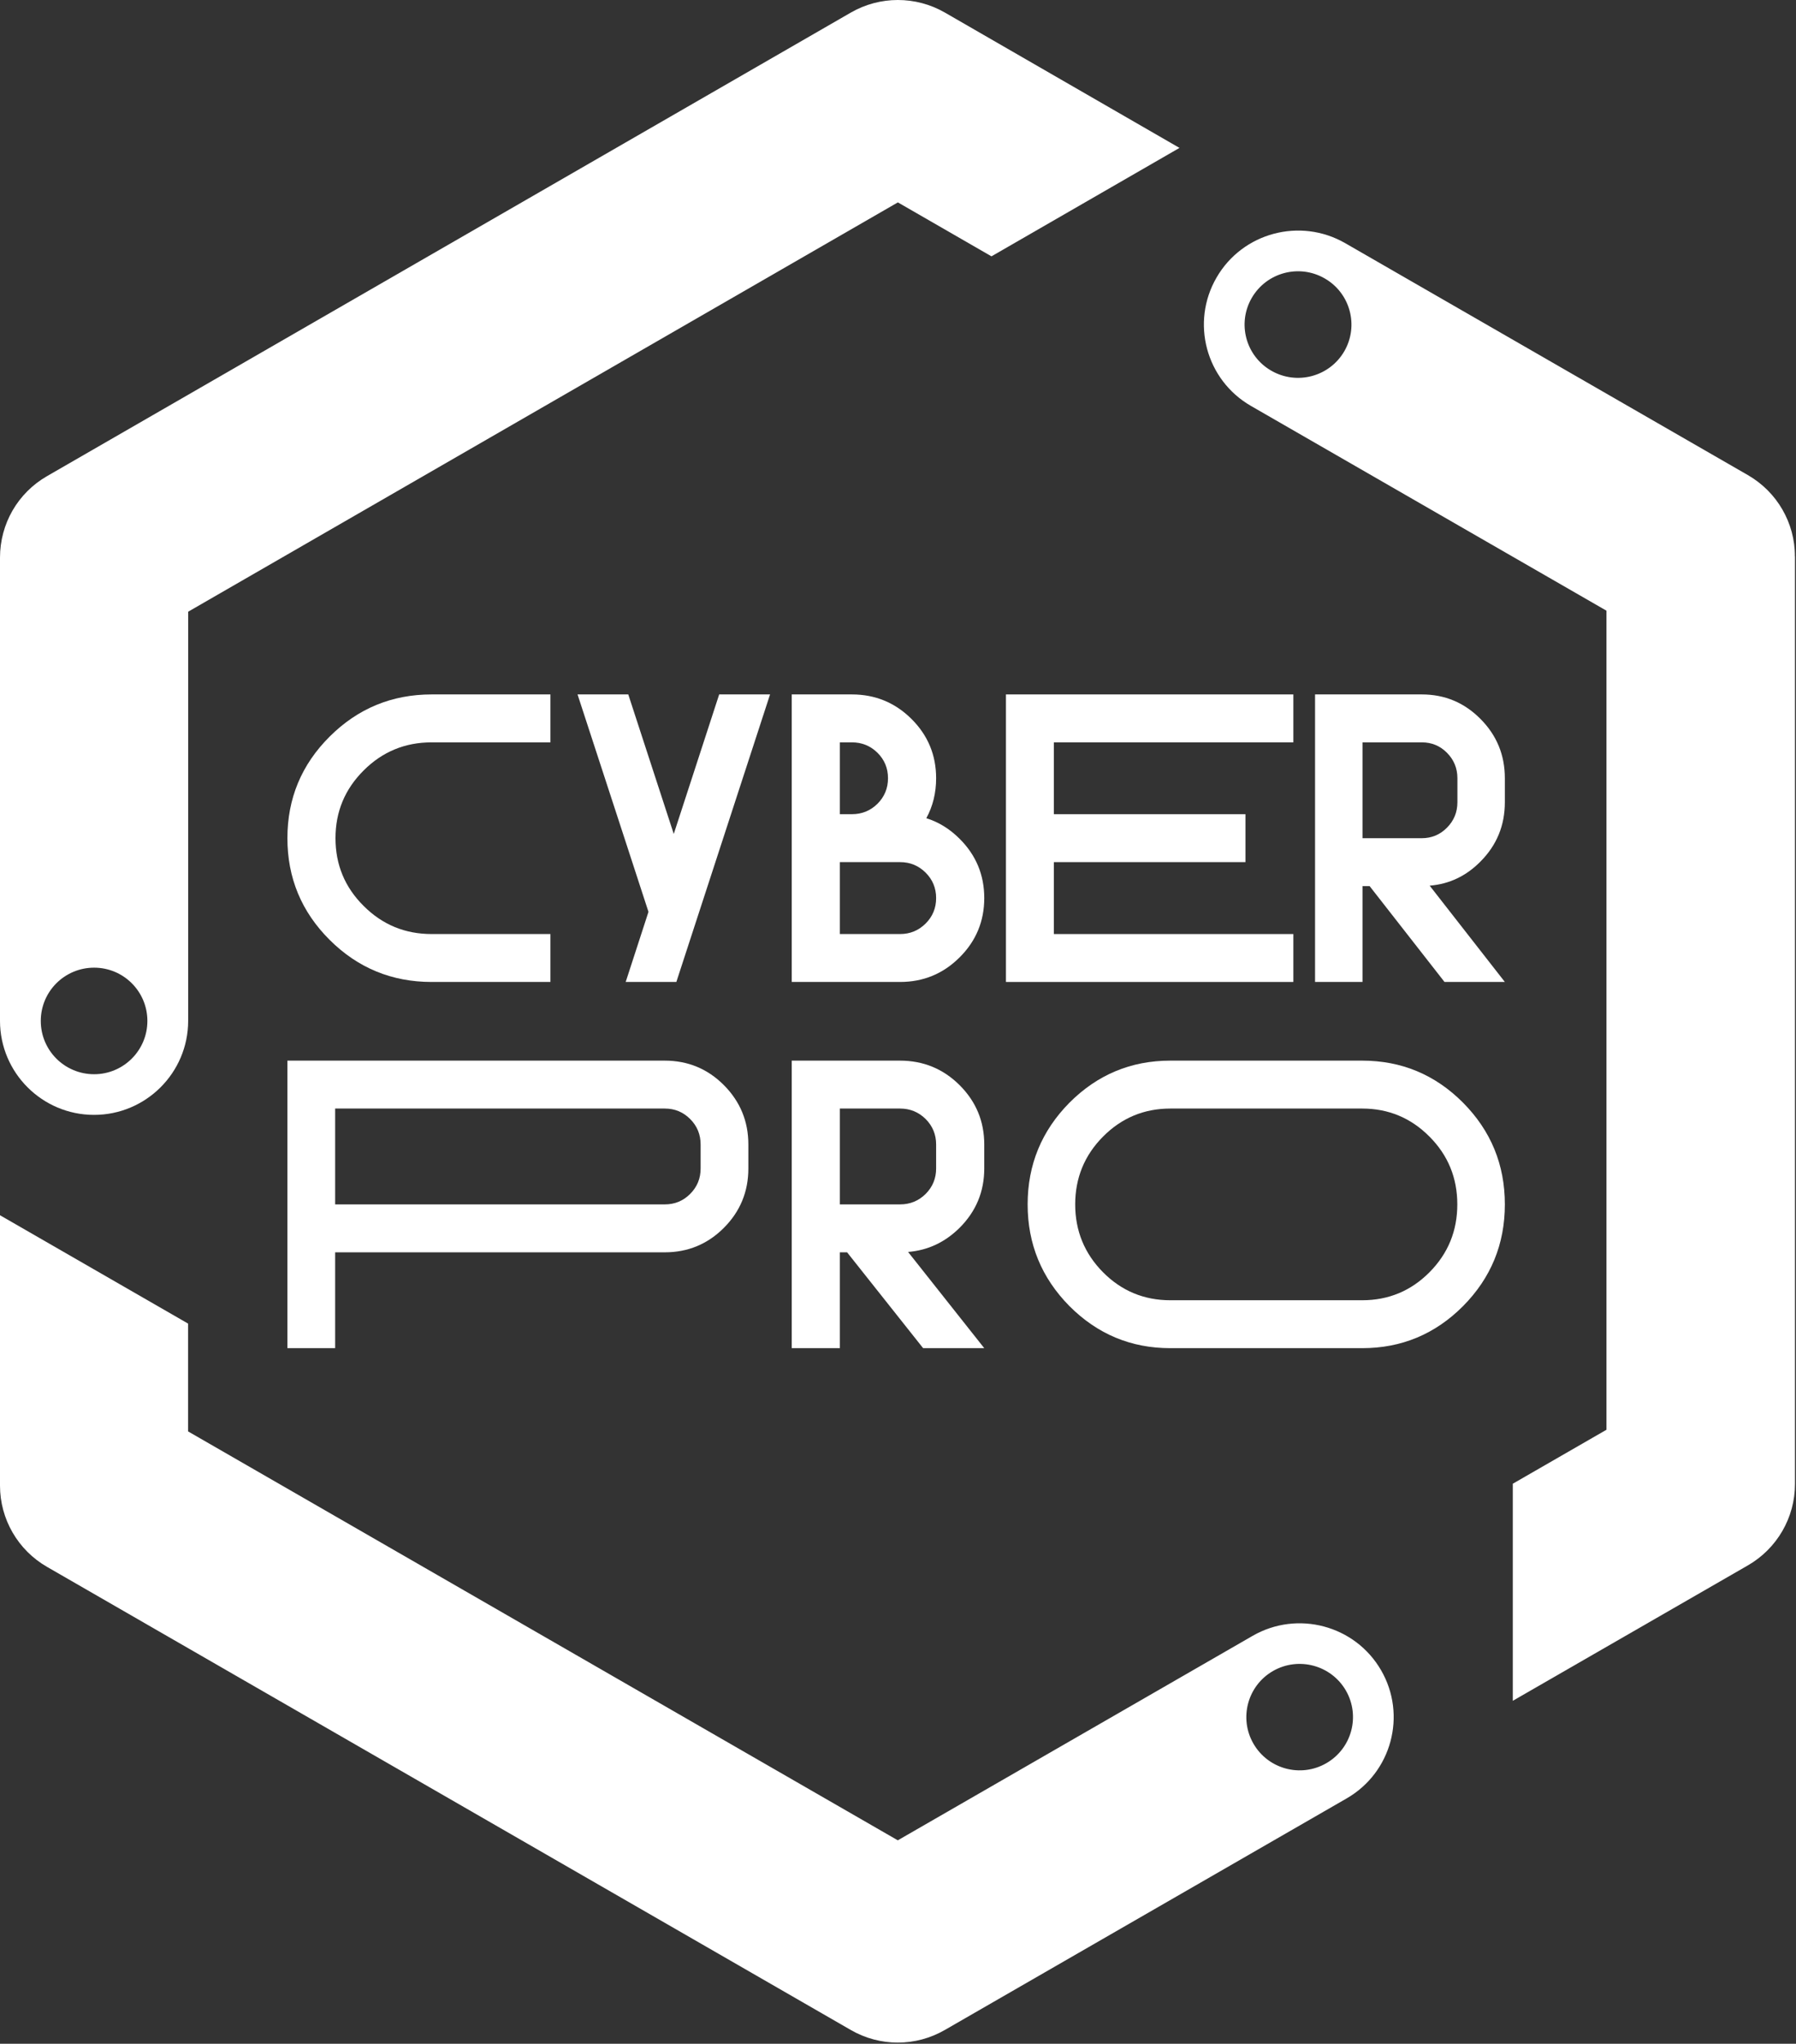
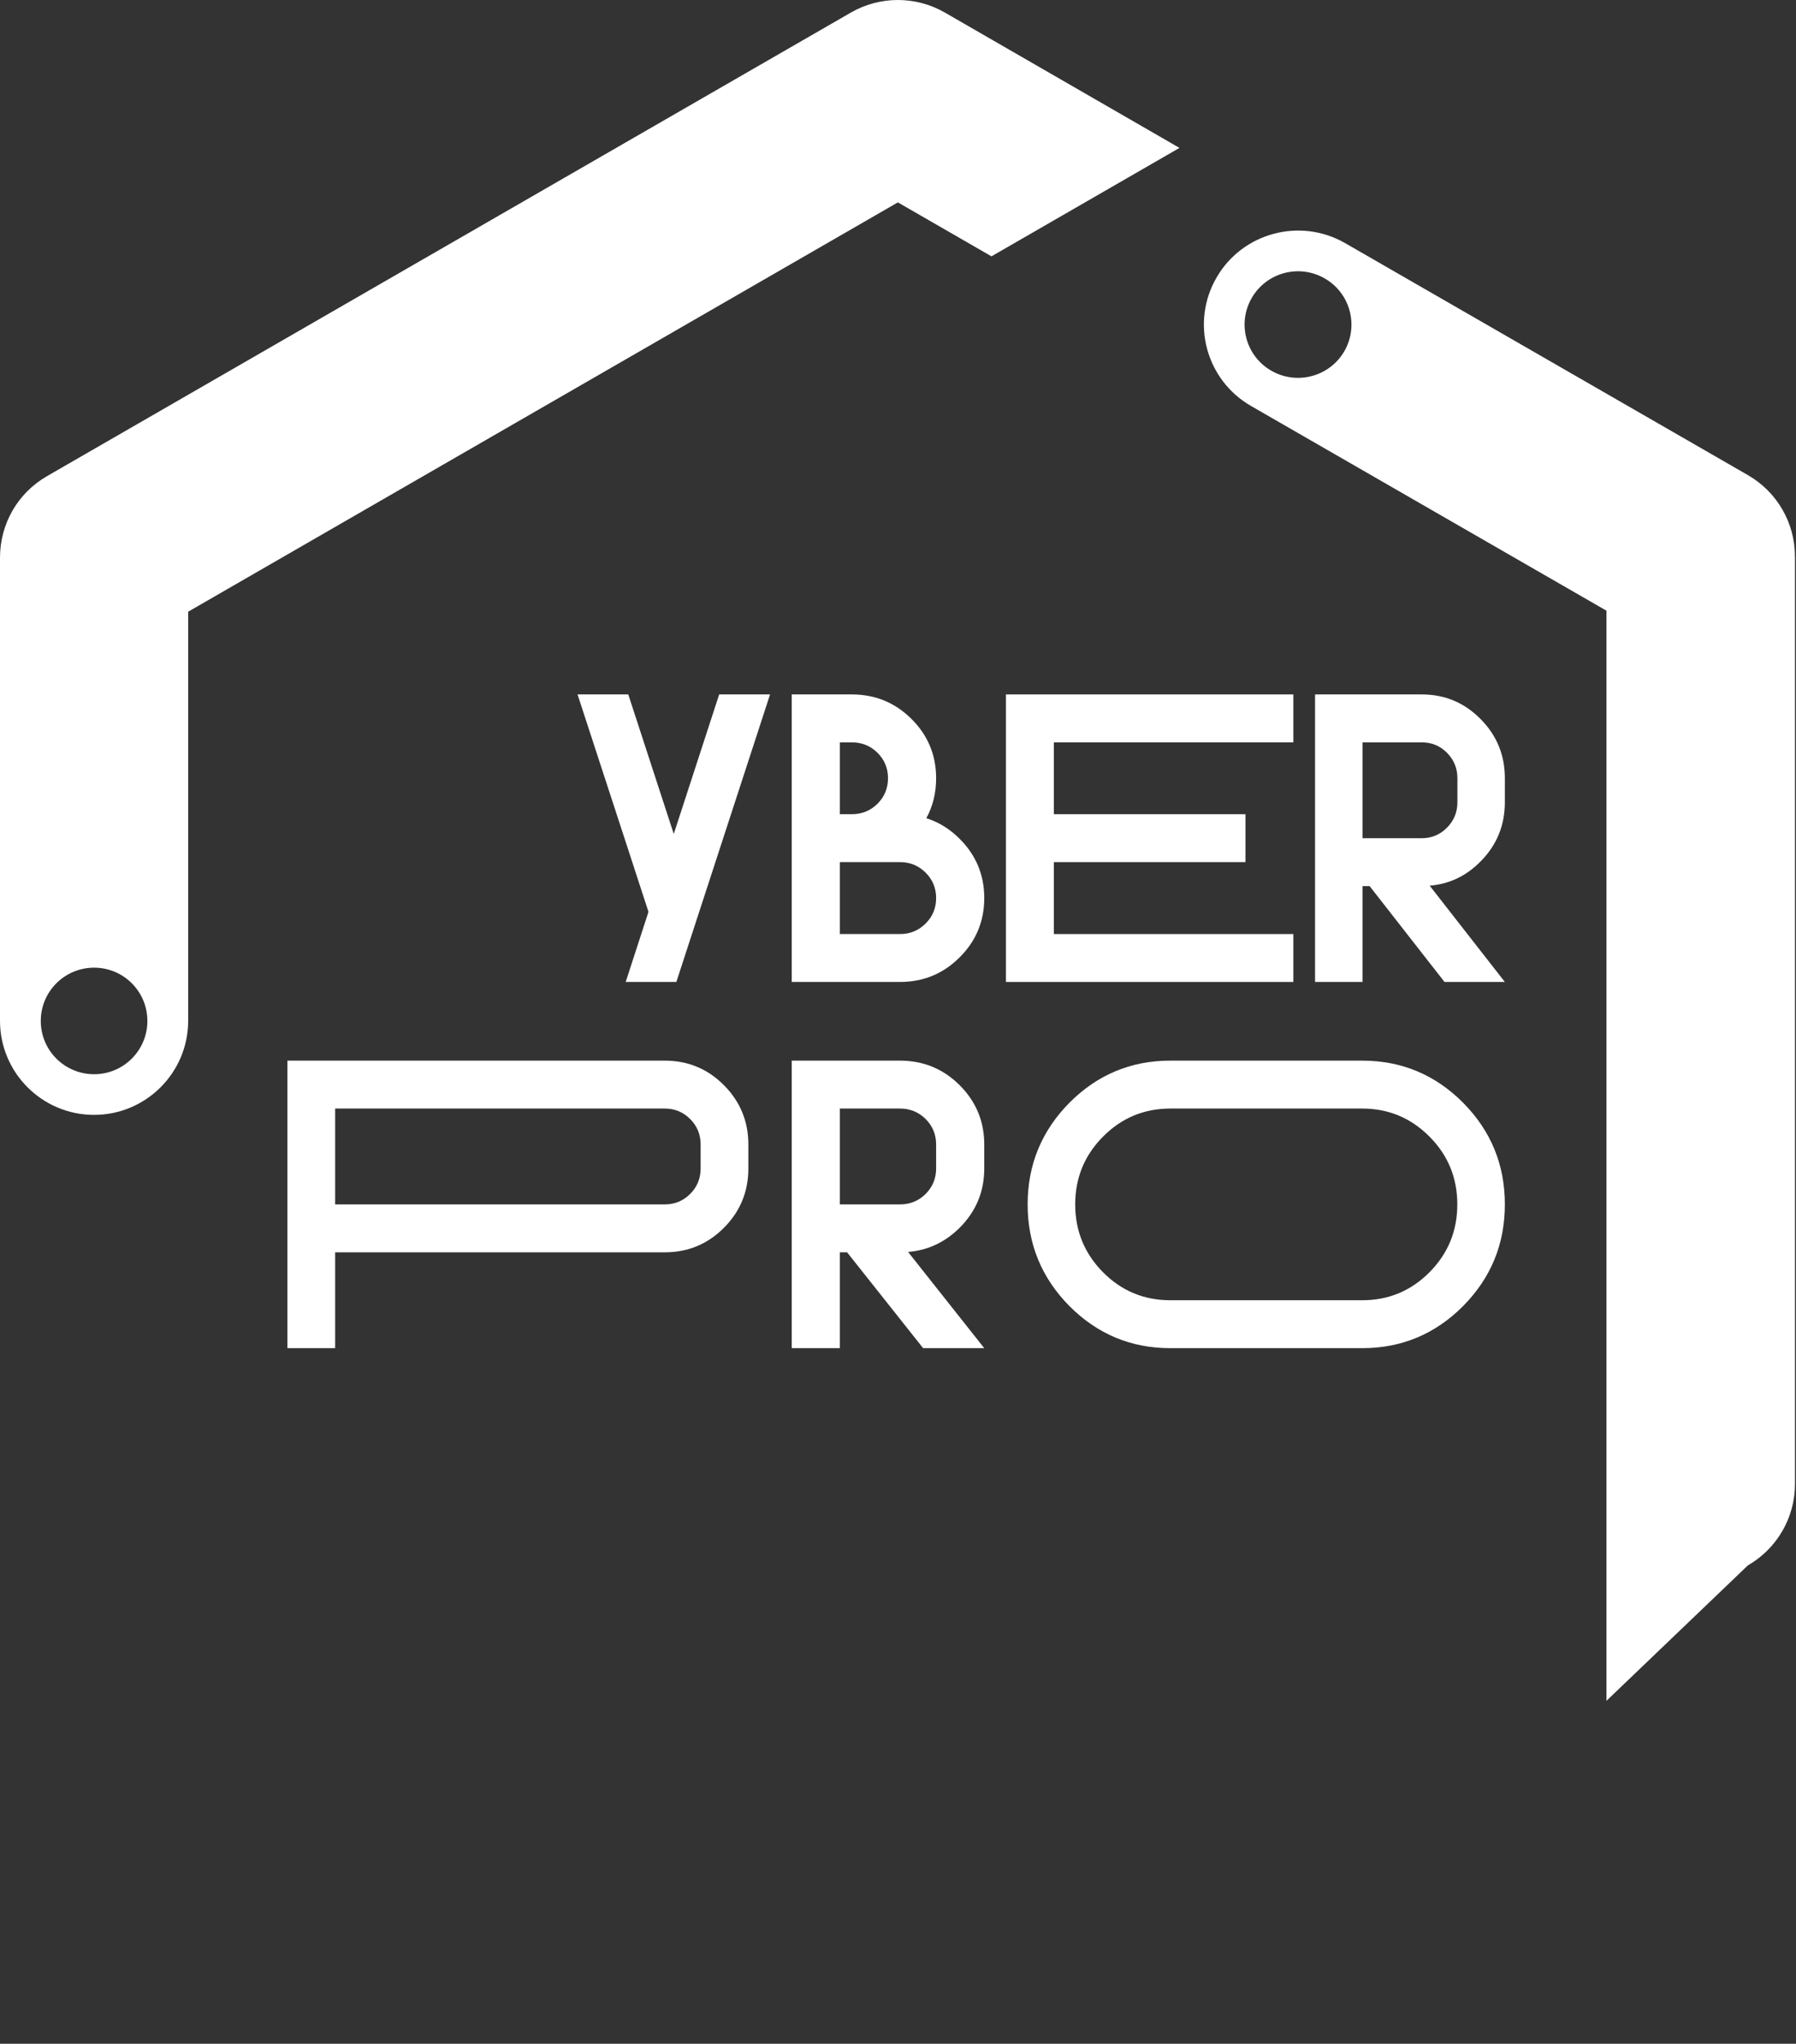
<svg xmlns="http://www.w3.org/2000/svg" width="611" height="695" viewBox="0 0 611 695" fill="none">
  <rect x="0" y="0" width="611" height="695" fill="#333333" stroke="none" />
-   <path d="M469.846 567.979C461.016 552.711 441.437 547.477 426.132 556.285L305.433 625.811L63.984 486.76V450.095L0 413.252V505.195C0 516.582 6.091 527.127 15.996 532.821L289.437 690.306C294.377 693.165 299.905 694.595 305.433 694.595C310.961 694.595 316.464 693.165 321.429 690.306L458.124 611.563C473.429 602.755 478.675 583.222 469.846 567.979ZM451.214 599.589C442.537 604.593 431.455 601.631 426.439 592.976C421.423 584.32 424.392 573.239 433.068 568.235C441.744 563.256 452.851 566.218 457.868 574.873C462.859 583.529 459.89 594.584 451.214 599.589Z" fill="white" />
-   <path d="M610.628 189.212C610.654 183.51 609.115 178.013 606.346 173.231C603.602 168.475 599.576 164.41 594.602 161.546L457.647 82.692C442.313 73.871 422.697 79.112 413.876 94.377C405.003 109.667 410.26 129.227 425.594 138.049L546.523 207.672V486.194L514.65 504.552V578.369L594.627 532.32C604.525 526.618 610.654 516.084 610.654 504.654V189.212H610.628ZM457.339 119.435C452.313 128.102 441.185 131.068 432.492 126.057C423.799 121.071 420.825 109.974 425.851 101.306C430.877 92.638 441.98 89.672 450.672 94.684C459.365 99.67 462.339 110.767 457.339 119.435Z" fill="white" />
+   <path d="M610.628 189.212C610.654 183.51 609.115 178.013 606.346 173.231C603.602 168.475 599.576 164.41 594.602 161.546L457.647 82.692C442.313 73.871 422.697 79.112 413.876 94.377C405.003 109.667 410.26 129.227 425.594 138.049L546.523 207.672V486.194V578.369L594.627 532.32C604.525 526.618 610.654 516.084 610.654 504.654V189.212H610.628ZM457.339 119.435C452.313 128.102 441.185 131.068 432.492 126.057C423.799 121.071 420.825 109.974 425.851 101.306C430.877 92.638 441.98 89.672 450.672 94.684C459.365 99.67 462.339 110.767 457.339 119.435Z" fill="white" />
  <path d="M321.454 4.274C311.548 -1.425 299.365 -1.425 289.459 4.274L15.997 161.915C11.057 164.751 7.039 168.814 4.275 173.593C1.536 178.346 0 183.866 0 189.59V347.179C0.026 364.812 14.359 379.122 31.994 379.122C49.63 379.122 63.989 364.812 64.014 347.179V208.014L305.456 68.823L337.297 87.17L401.26 50.296L321.454 4.274ZM32.02 365.297C21.986 365.297 13.873 357.197 13.873 347.179C13.873 337.162 21.986 329.062 32.02 329.062C42.053 329.062 50.142 337.188 50.142 347.179C50.142 357.171 42.028 365.297 32.02 365.297Z" fill="white" />
  <path d="M244.664 236.145L229.214 283.592L213.739 236.145H196.48L212.447 285.034L220.611 310.083L212.86 333.923H230.092L261.974 236.145H244.664Z" fill="white" />
  <path d="M326.464 285.24C323.101 281.867 319.325 279.55 315.134 278.237C317.359 274.169 318.471 269.638 318.471 264.644C318.471 256.766 315.678 250.047 310.091 244.486C304.504 238.925 297.727 236.145 289.812 236.145H269.352V333.923H306.185C314.1 333.923 320.877 331.142 326.464 325.556C332.051 319.995 334.845 313.276 334.845 305.398C334.845 297.52 332.051 290.801 326.464 285.24ZM285.725 252.441H289.812C293.226 252.441 296.123 253.625 298.528 255.994C300.908 258.362 302.098 261.246 302.098 264.644C302.098 268.042 300.908 270.926 298.528 273.32C296.123 275.688 293.226 276.873 289.812 276.873H285.725V252.441ZM314.902 314.048C312.496 316.442 309.599 317.626 306.185 317.626H285.725V293.169H306.185C309.599 293.169 312.496 294.353 314.902 296.748C317.281 299.116 318.471 301.999 318.471 305.398C318.471 308.796 317.281 311.679 314.902 314.048Z" fill="white" />
  <path d="M440.001 252.441V236.145H342.223V333.923H440.001V317.626H358.519V293.169H423.705V276.873H358.519V252.441H440.001Z" fill="white" />
  <path d="M497.744 374.988C488.261 365.462 476.811 360.674 463.418 360.674H398.141C384.749 360.674 373.324 365.462 363.816 374.988C354.359 384.565 349.605 396.073 349.605 409.563C349.605 423.053 354.359 434.561 363.816 444.138C373.324 453.664 384.749 458.452 398.141 458.452H463.418C476.811 458.452 488.261 453.664 497.744 444.138C507.226 434.561 511.954 423.053 511.954 409.563C511.954 396.073 507.226 384.565 497.744 374.988ZM486.319 432.63C480.006 438.989 472.364 442.156 463.418 442.156H398.141C389.196 442.156 381.554 438.989 375.241 432.63C368.953 426.271 365.784 418.574 365.784 409.563C365.784 400.552 368.953 392.855 375.241 386.522C381.554 380.163 389.196 376.97 398.141 376.97H463.418C472.364 376.97 480.006 380.163 486.319 386.522C492.632 392.855 495.776 400.552 495.776 409.563C495.776 418.574 492.632 426.271 486.319 432.63Z" fill="white" />
-   <path d="M123.718 261.992C117.311 268.377 114.133 276.049 114.133 285.034C114.133 294.019 117.311 301.742 123.718 308.075C130.1 314.46 137.8 317.626 146.843 317.626H187.254V333.923H146.843C133.304 333.923 121.729 329.16 112.143 319.609C102.557 310.058 97.777 298.524 97.777 285.034C97.777 271.543 102.557 260.036 112.143 250.484C121.729 240.933 133.304 236.145 146.843 236.145H187.254V252.441H146.843C137.8 252.441 130.075 255.633 123.718 261.992Z" fill="white" />
  <path d="M511.953 272.805V264.644C511.953 256.766 509.199 250.047 503.665 244.486C498.157 238.925 491.501 236.145 483.698 236.145H447.383V333.923H463.525V301.33H465.948L491.424 333.923H511.953L486.375 301.176C493.031 300.635 498.794 297.906 503.665 292.963C509.199 287.402 511.953 280.683 511.953 272.805ZM495.811 272.805C495.811 276.203 494.612 279.087 492.266 281.455C489.92 283.824 487.064 285.034 483.698 285.034H463.525V252.441H483.698C487.064 252.441 489.92 253.625 492.266 255.994C494.612 258.362 495.811 261.246 495.811 264.644V272.805Z" fill="white" />
  <path d="M246.279 369.015C240.737 363.454 234.015 360.674 226.164 360.674H97.777V458.452H114.018V425.859H226.164C234.015 425.859 240.737 423.079 246.279 417.518C251.821 411.957 254.592 405.212 254.592 397.36V389.199C254.592 381.321 251.821 374.602 246.279 369.015ZM238.351 397.36C238.351 400.733 237.171 403.616 234.81 405.984C232.424 408.379 229.551 409.563 226.164 409.563H114.018V376.97H226.164C229.551 376.97 232.424 378.154 234.81 380.549C237.171 382.917 238.351 385.801 238.351 389.199V397.36Z" fill="white" />
  <path d="M334.845 397.334V389.199C334.845 381.321 332.051 374.602 326.464 369.015C320.877 363.454 314.1 360.674 306.185 360.674H269.352V458.452H285.725V425.859H288.182L314.048 458.452H334.845L308.927 425.731C315.652 425.19 321.498 422.435 326.464 417.518C332.051 411.932 334.845 405.212 334.845 397.334ZM318.471 397.334C318.471 400.733 317.281 403.616 314.902 406.01C312.496 408.379 309.599 409.563 306.185 409.563H285.725V376.97H306.185C309.599 376.97 312.496 378.154 314.902 380.523C317.281 382.917 318.471 385.801 318.471 389.199V397.334Z" fill="white" />
</svg>